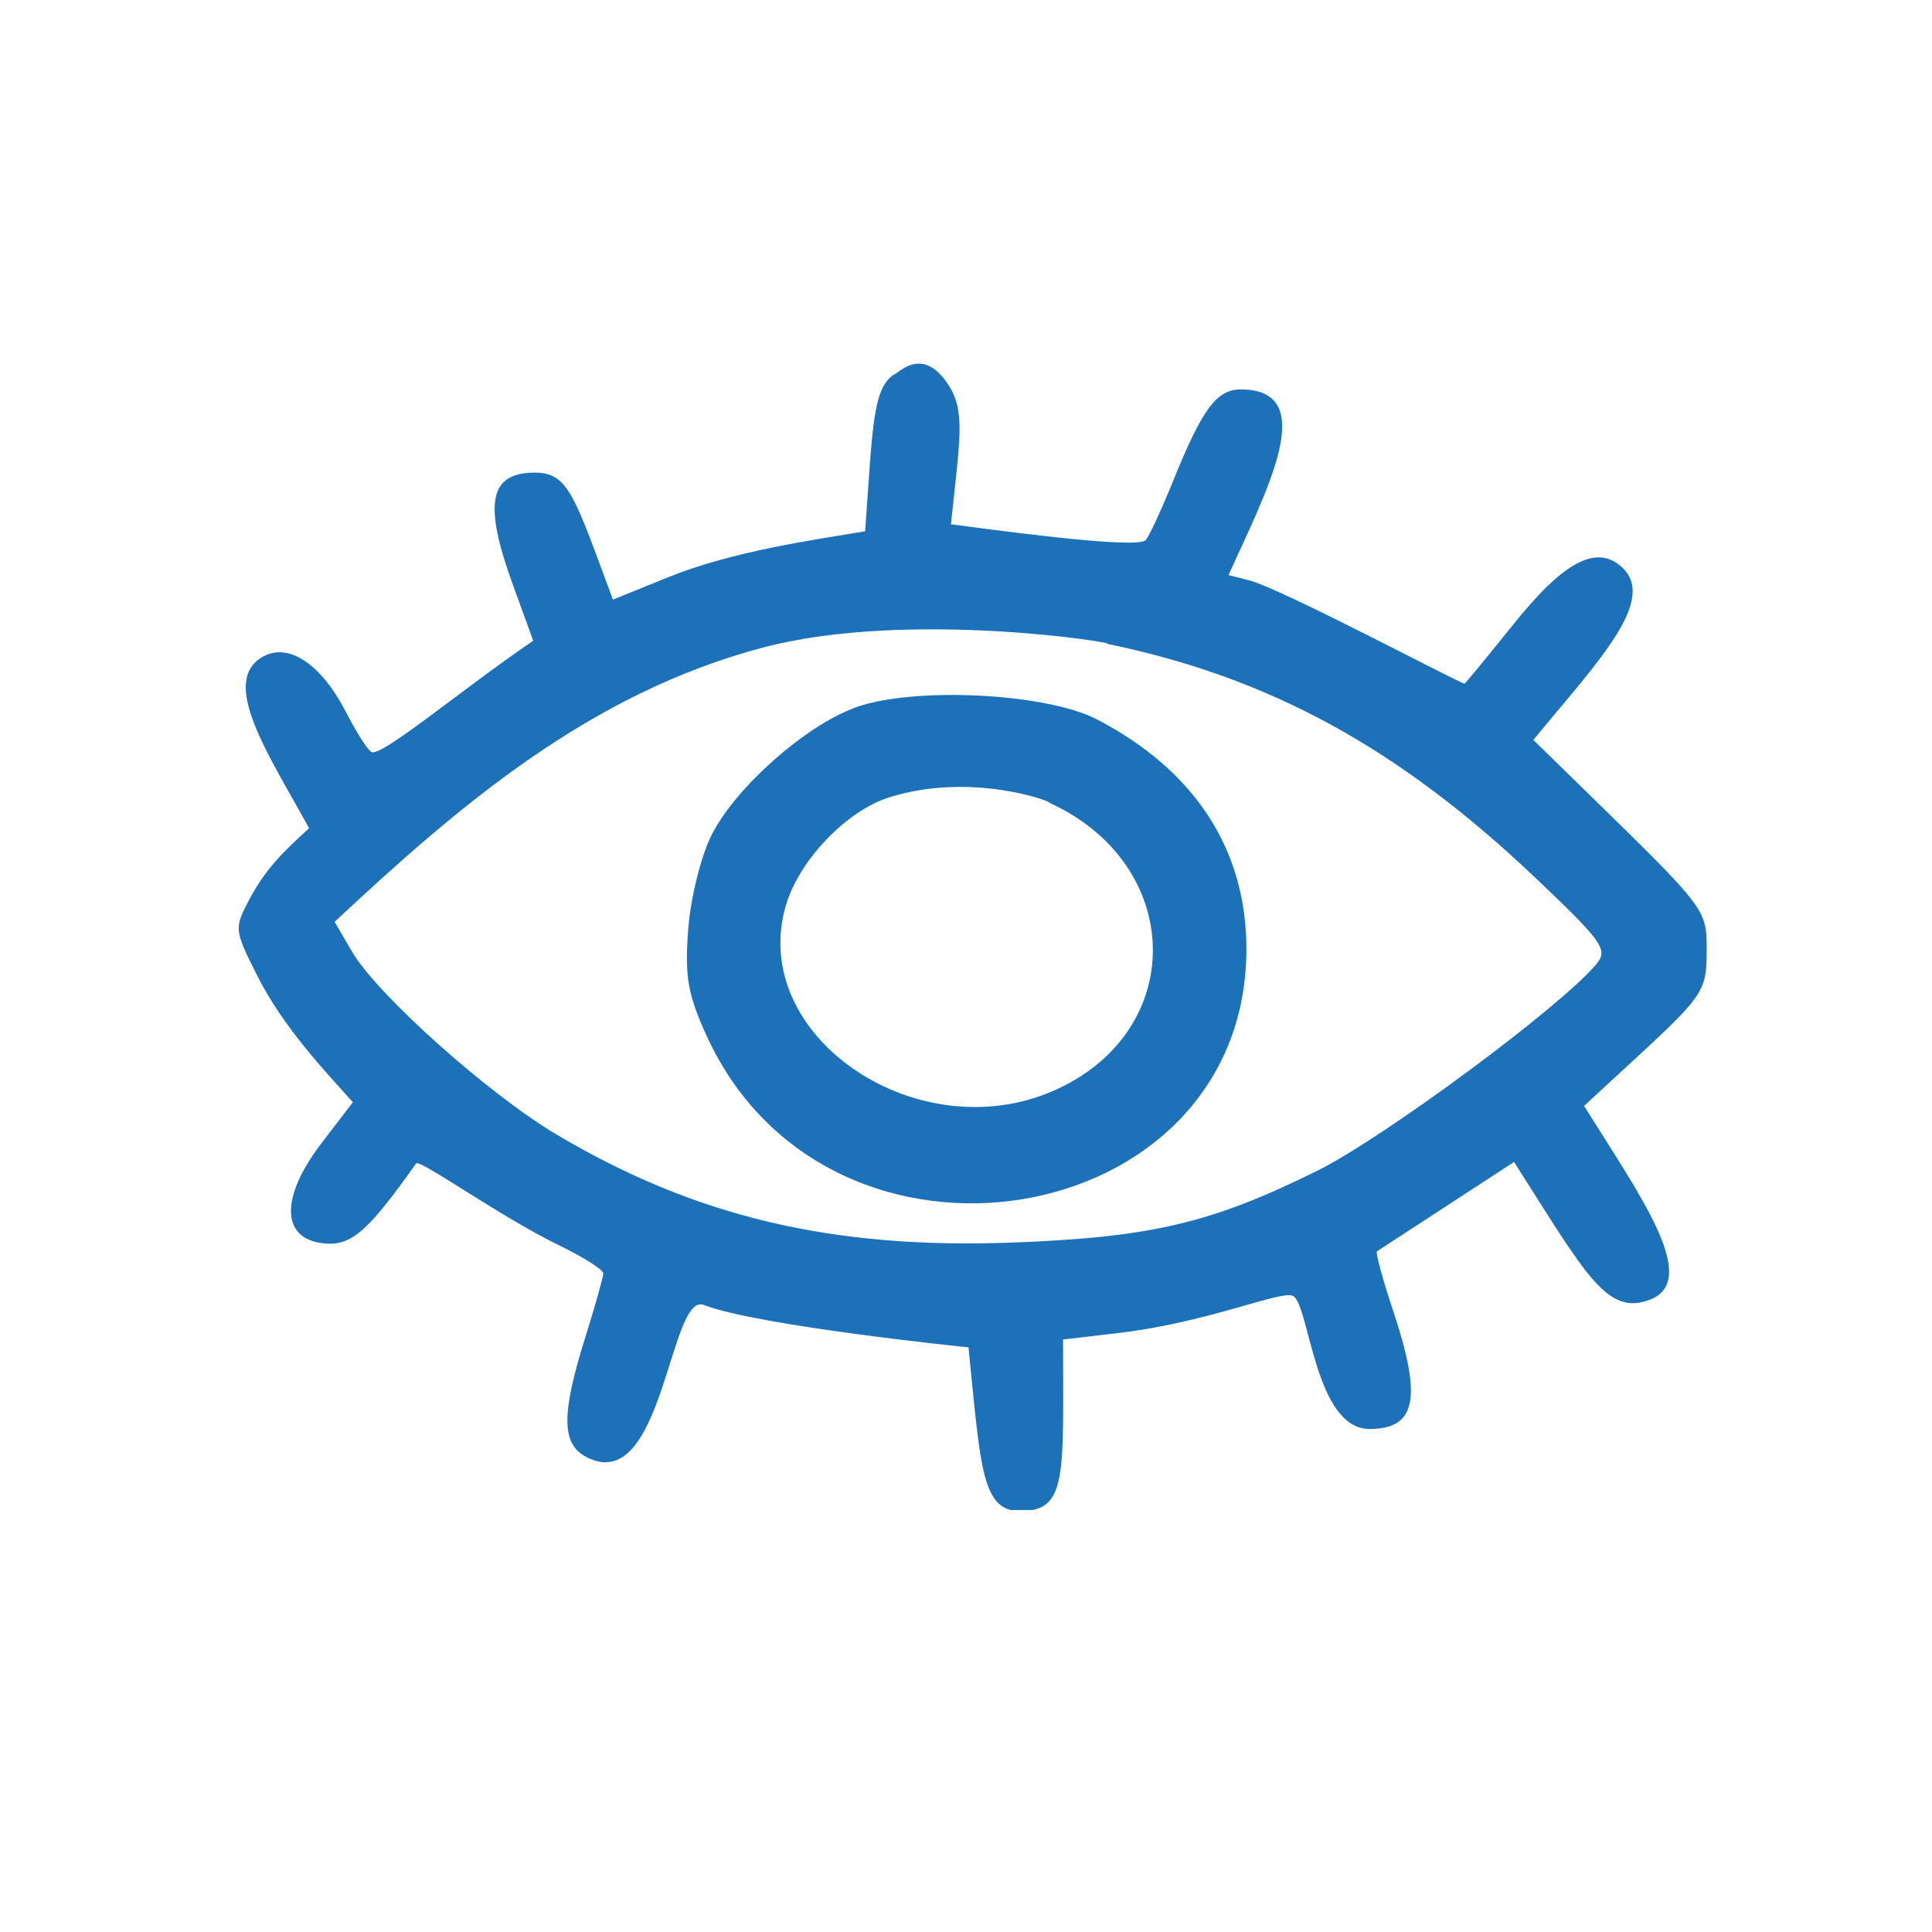
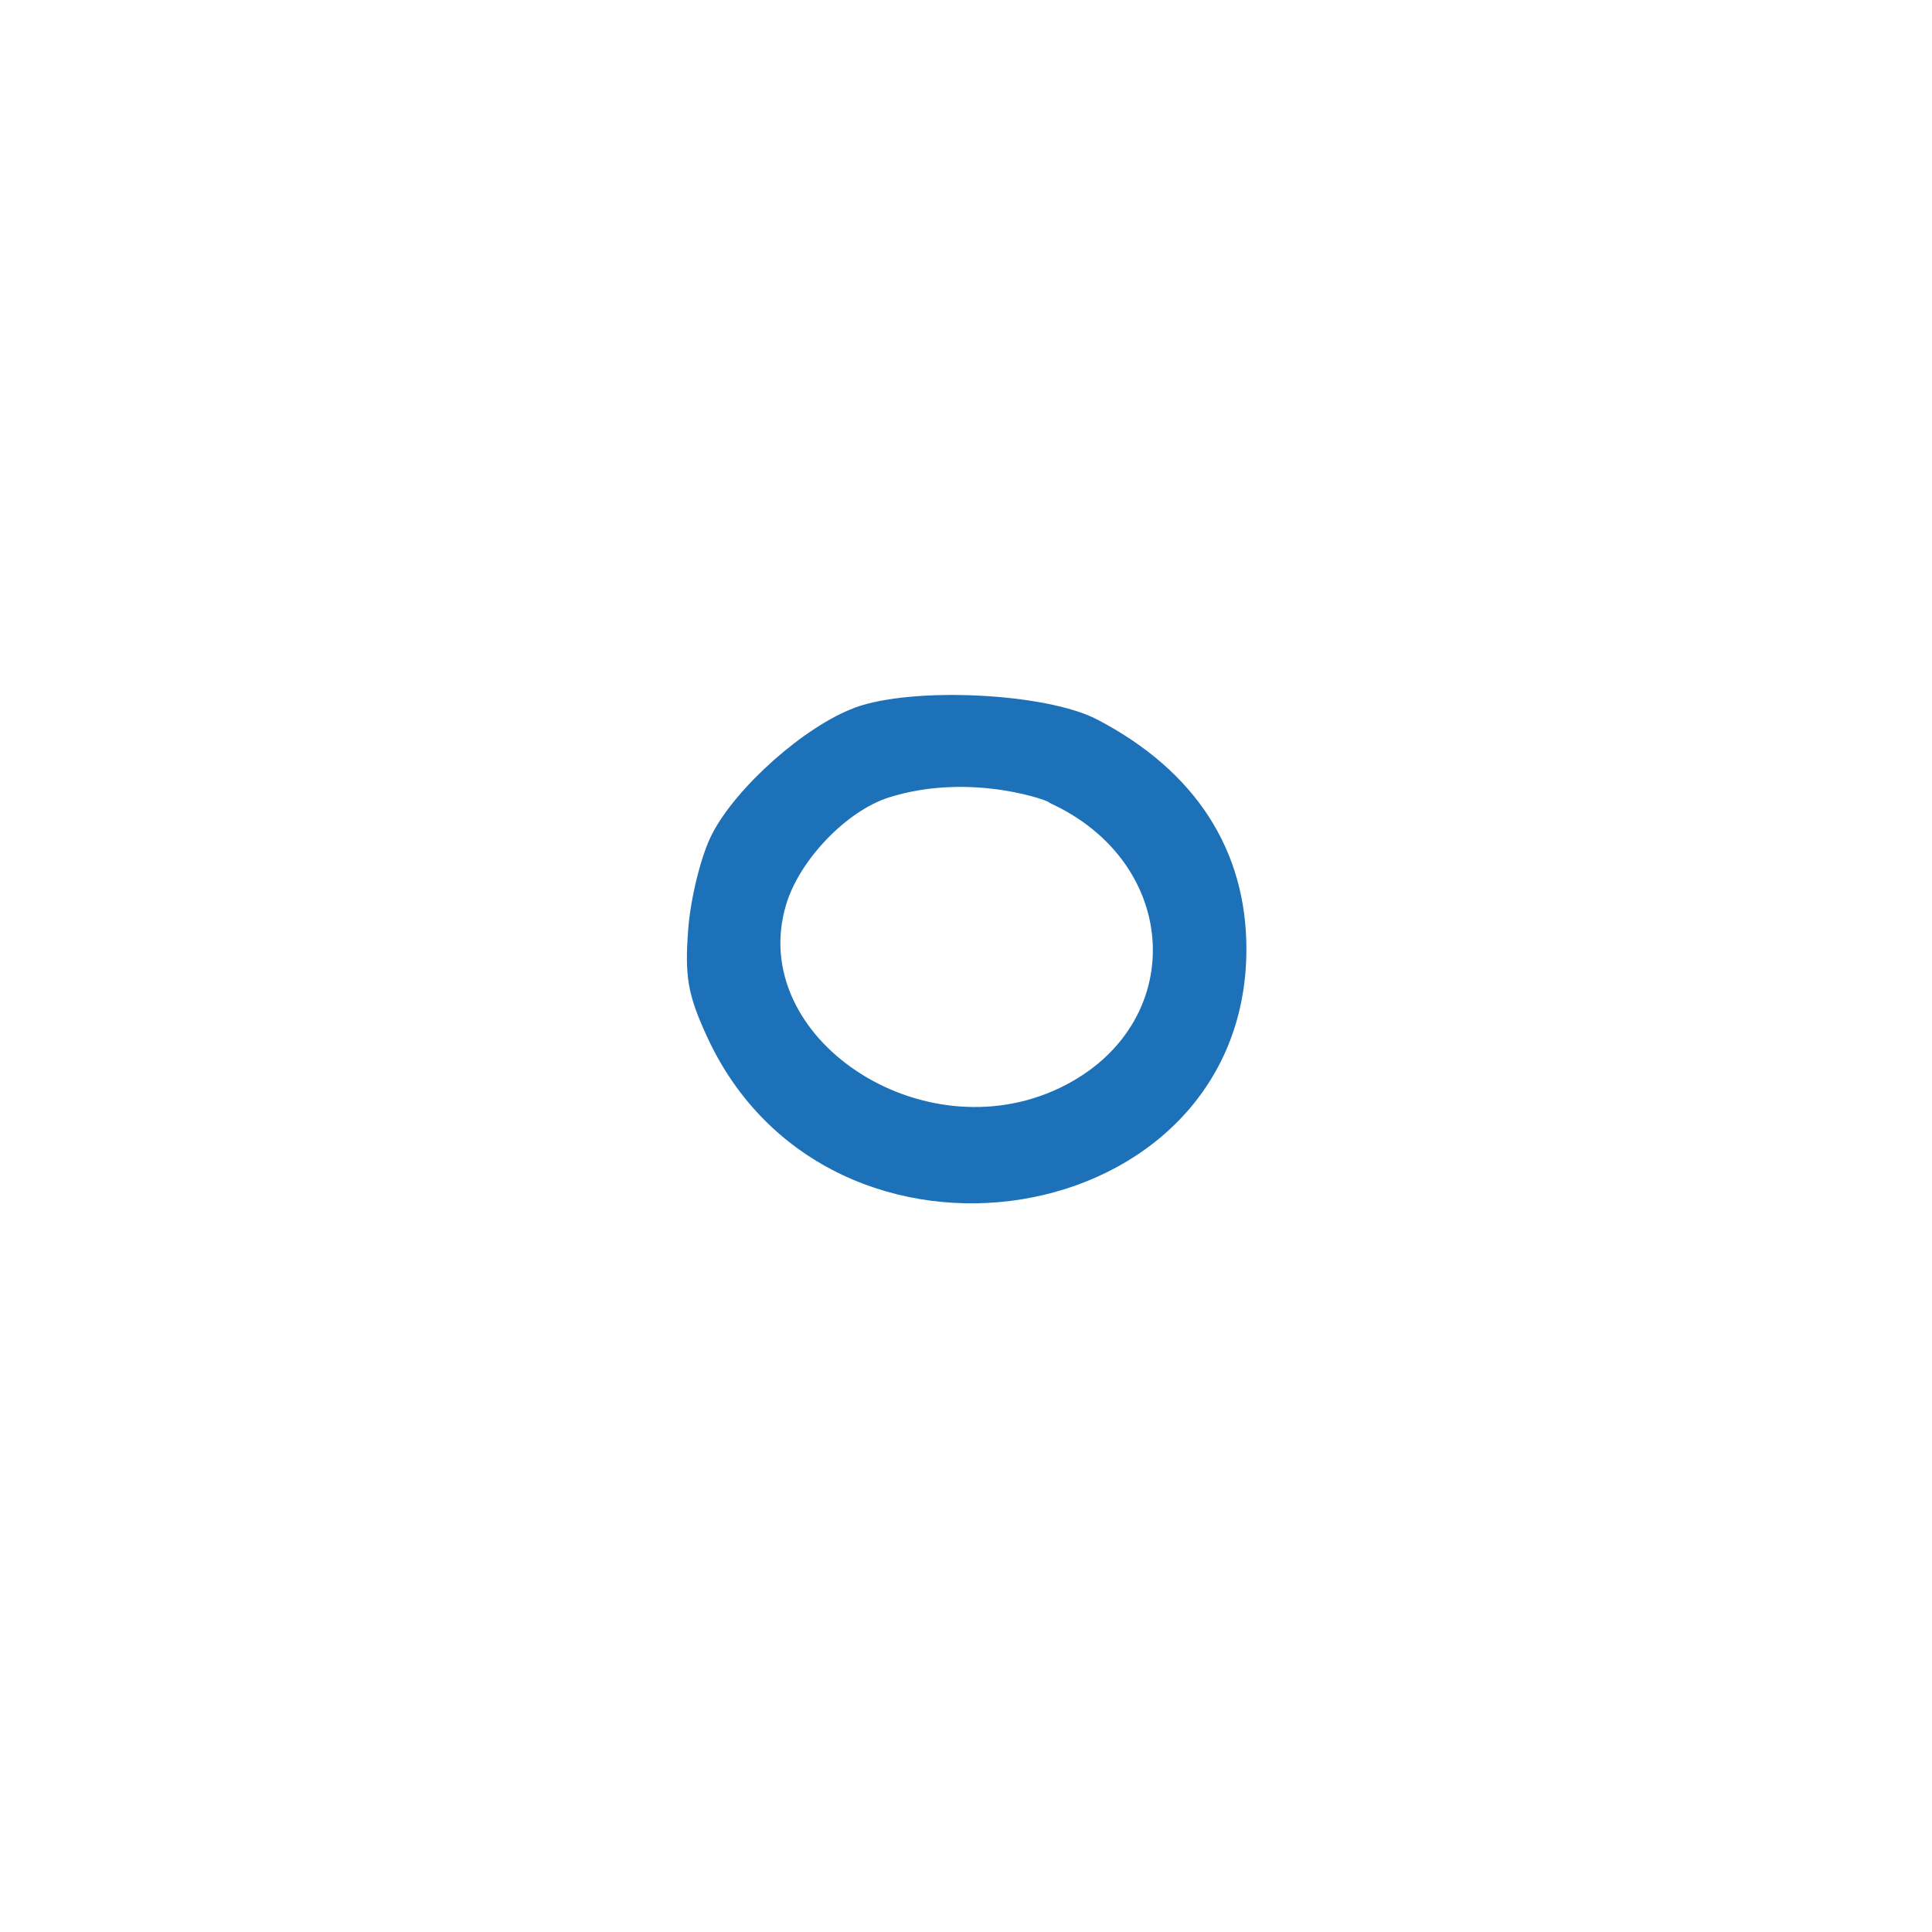
<svg xmlns="http://www.w3.org/2000/svg" width="256" zoomAndPan="magnify" viewBox="0 0 192 199.92" height="256" preserveAspectRatio="xMidYMid meet" version="1.0">
  <defs>
    <clipPath id="d8b7c29782">
      <path d="M 20 37 L 173 37 L 173 156.254 L 20 156.254 Z M 20 37 " clip-rule="nonzero" />
    </clipPath>
  </defs>
  <g clip-path="url(#d8b7c29782)">
-     <path fill="#1d71b8" d="M 88.465 38.805 C 86.309 40.359 86.336 44.398 85.562 54.977 C 80.246 55.867 71.867 57.023 65.176 59.734 L 59.465 62.047 C 55.496 51.379 54.883 48.906 51.402 48.906 C 46.648 48.906 46.031 52.078 49.141 60.594 L 51.219 66.301 C 43.785 71.355 35.441 78.426 34.457 77.809 C 34.051 77.555 32.891 75.723 31.816 73.641 C 29.293 68.75 25.949 66.496 23.312 67.914 C 18.621 70.441 23.891 78.164 28.023 85.695 C 26.023 87.586 23.758 89.453 21.863 93.031 C 20.262 96.055 20.273 96.203 22.586 100.824 C 25.336 106.32 29.699 110.867 32.555 114.055 L 29.297 118.309 C 25 123.926 25.113 128.223 29.562 128.664 C 32.391 128.941 34.094 127.461 39.094 120.395 C 39.453 119.887 47.738 125.879 53.984 128.91 C 56.43 130.098 58.469 131.395 58.469 131.762 C 58.469 132.133 57.617 135.16 56.566 138.516 C 54.121 146.309 54.148 149.391 56.656 150.738 C 64.68 155.055 65.281 133.625 68.879 135.039 C 74.43 137.199 96.355 139.441 96.258 139.422 C 97.508 151.734 97.59 156.367 101.602 156.367 C 106.543 156.367 106.047 152.648 106.047 138.609 L 111.844 137.93 C 121.254 136.816 128.77 133.41 129.879 134.121 C 131.547 135.199 132.109 147.867 137.758 147.867 C 142.59 147.867 143.223 144.695 140.203 135.645 C 139.117 132.383 138.352 129.582 138.527 129.484 L 152.711 120.238 C 160.191 131.973 162.309 136.18 166.754 134.496 C 172.117 132.465 165.617 123.508 159.957 114.441 C 172.164 103.105 172.645 103.352 172.645 98.402 C 172.645 93.543 172.777 94.273 154.703 76.562 C 161.555 68.27 167.777 61.895 163.672 58.516 C 161.098 56.391 157.715 58.258 152.648 64.602 C 149.969 67.938 147.652 70.746 147.59 70.746 C 147.145 70.746 128.66 60.91 125.297 60.051 L 123.168 59.508 C 126.957 51.062 132.816 40.297 124.438 40.297 C 121.93 40.297 120.457 42.297 117.414 49.812 C 116.238 52.703 114.98 55.434 114.605 55.883 C 113.73 56.934 97.113 54.586 94.441 54.25 C 95.391 45.258 95.941 42.559 94.188 39.844 C 91.422 35.562 88.883 38.805 88.465 38.805 Z M 110.574 66.617 C 127.336 70.066 140.684 77.344 154.801 90.723 C 161.871 97.422 162.469 98.262 161.25 99.742 C 157.621 104.125 139.219 117.742 132.332 121.156 C 121.348 126.59 115.117 128.047 100.711 128.582 C 82.133 129.262 68.008 125.914 53.68 117.43 C 46.613 113.246 35.074 102.938 32.465 98.473 L 30.664 95.391 C 43.414 83.477 57.035 71.723 75.066 66.988 C 90.16 63.02 112.258 66.617 110.574 66.617 Z M 110.574 66.617 " fill-opacity="1" fill-rule="nonzero" />
-   </g>
+     </g>
  <path fill="#1d71b8" d="M 84.477 73.242 C 79.312 75.152 72.191 81.465 69.699 86.355 C 68.59 88.516 67.508 92.883 67.258 96.137 C 66.879 101.023 67.203 102.902 69.164 107.191 C 81.801 134.82 124.914 127.609 125.016 98.305 C 125.051 87.973 119.727 79.75 109.574 74.453 C 104.285 71.695 90.461 71.023 84.477 73.234 Z M 104.594 83.055 C 118.371 89.293 119.039 106.121 105.77 112.543 C 91.453 119.473 73.262 107.332 77.387 93.602 C 78.777 88.98 83.633 83.914 88.012 82.523 C 96.656 79.781 105.16 83.055 104.594 83.055 Z M 104.594 83.055 " fill-opacity="1" fill-rule="nonzero" />
</svg>